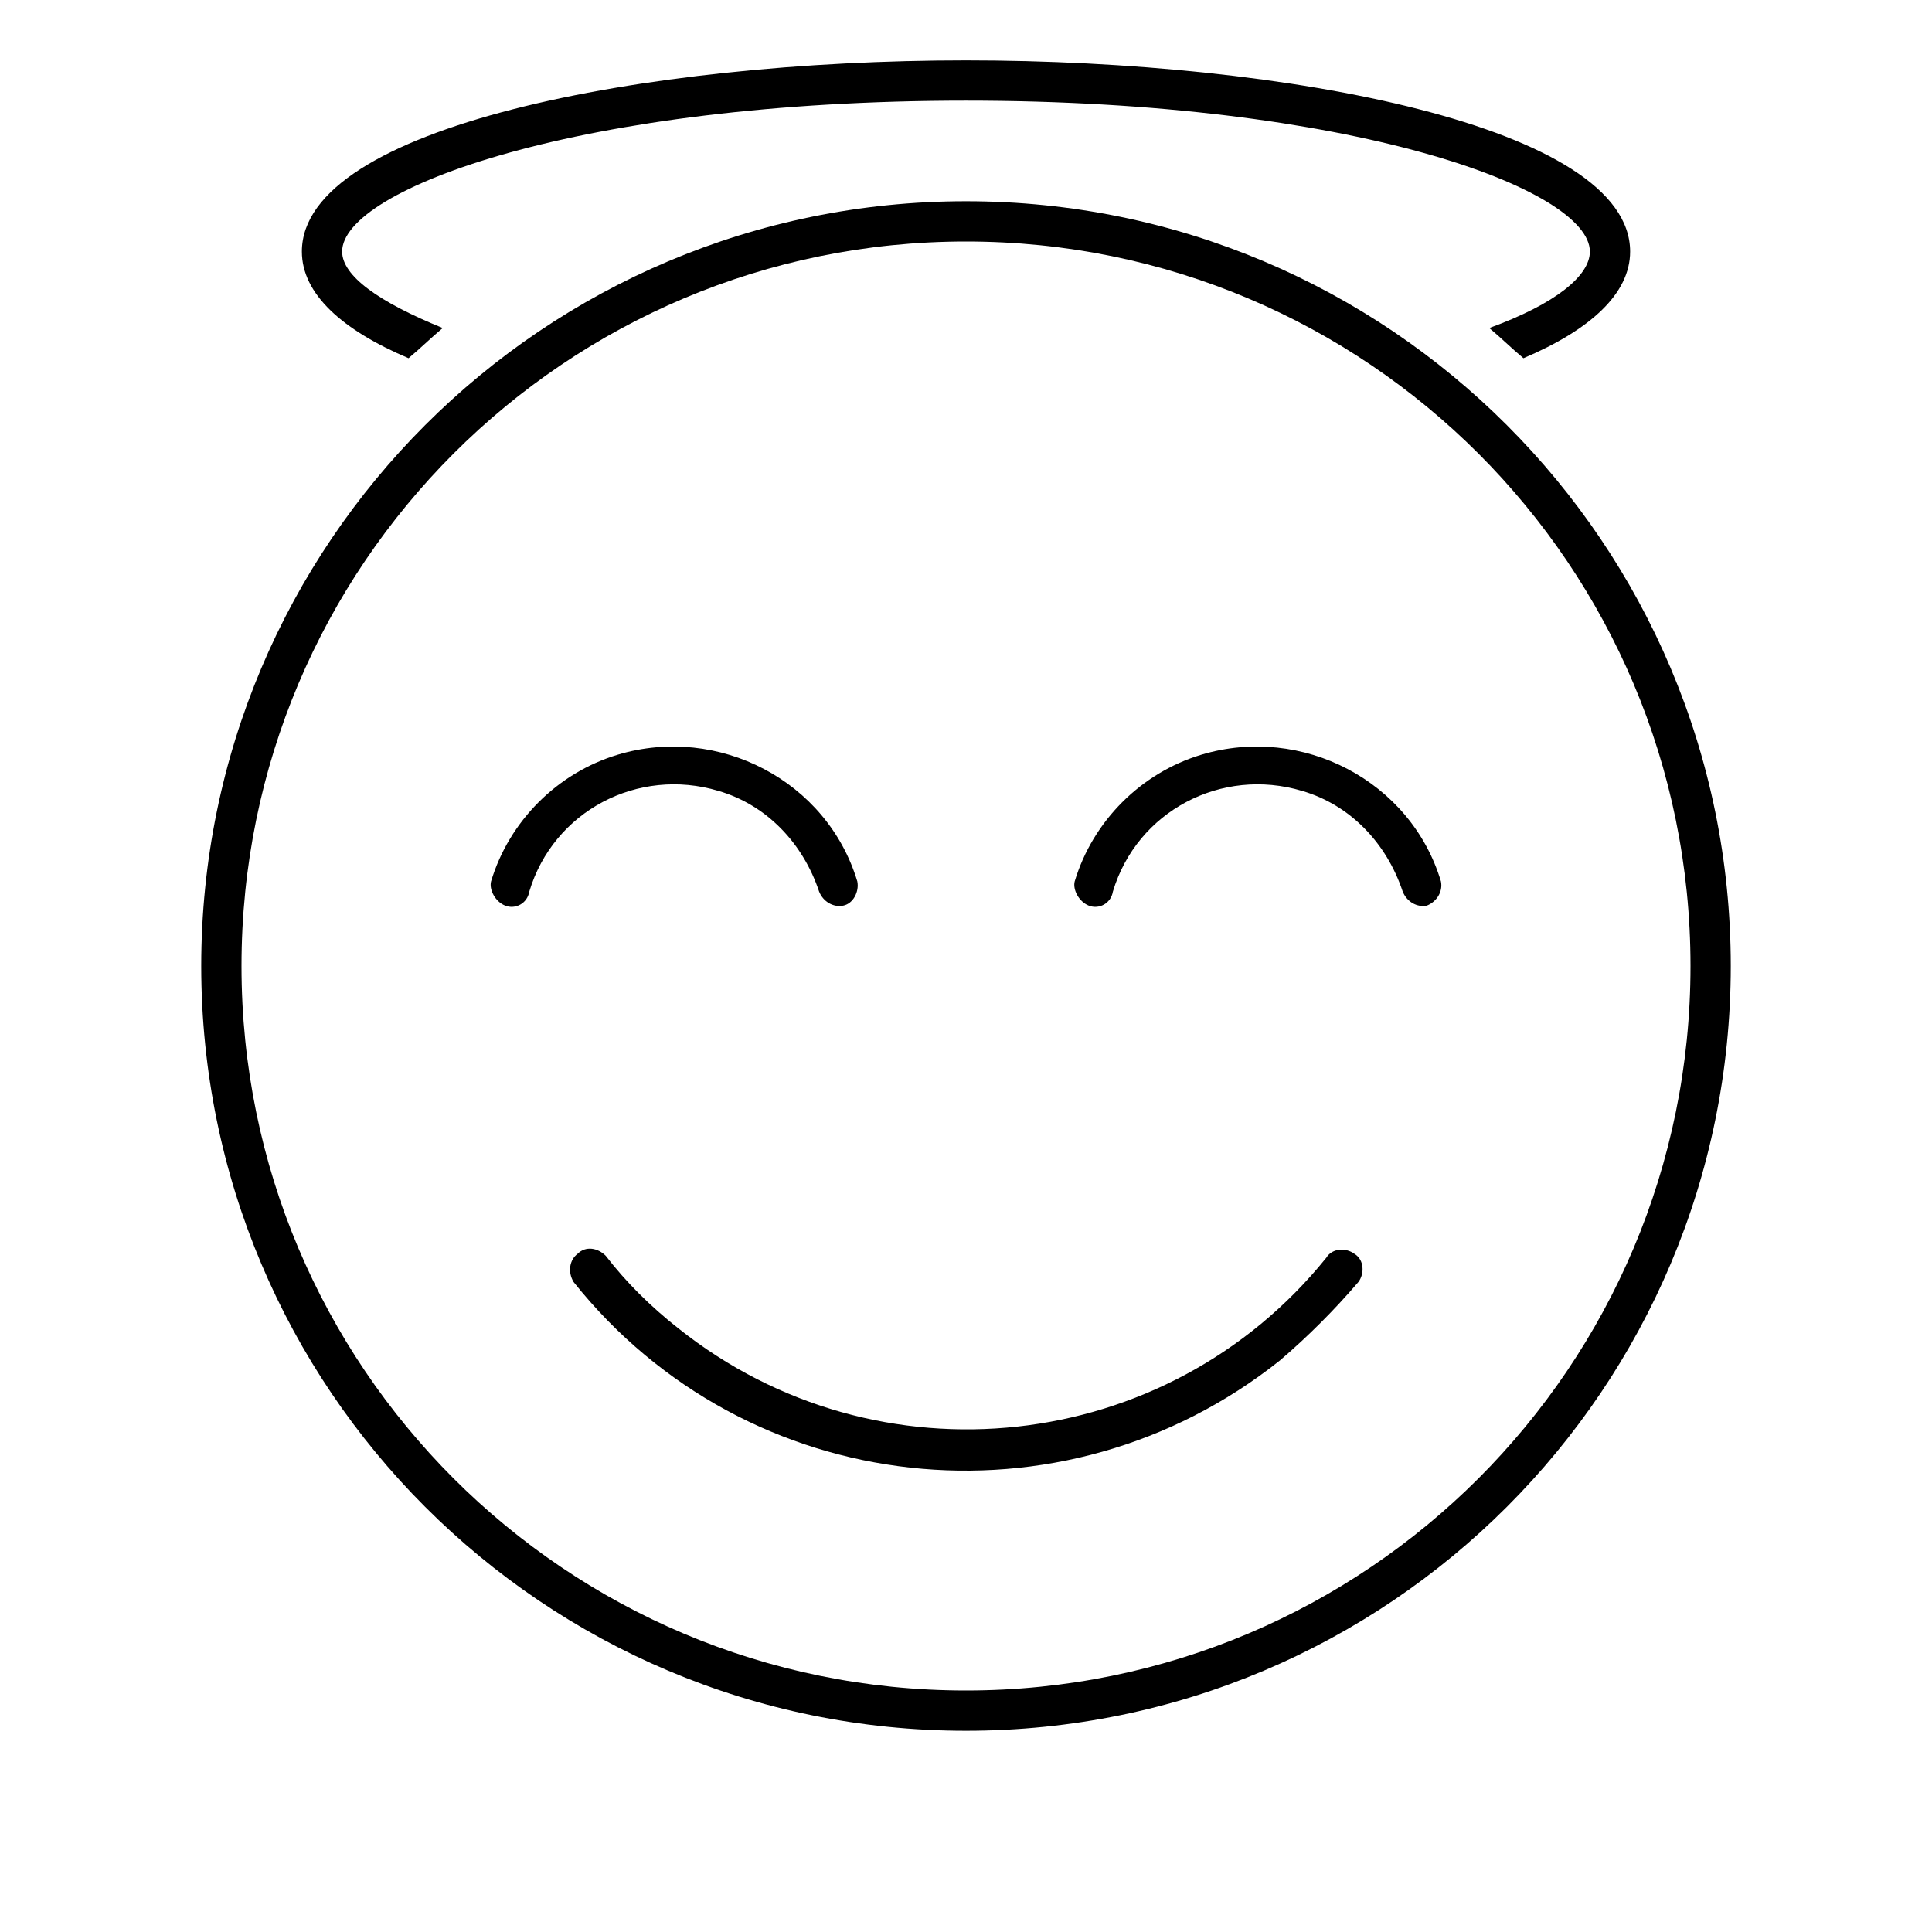
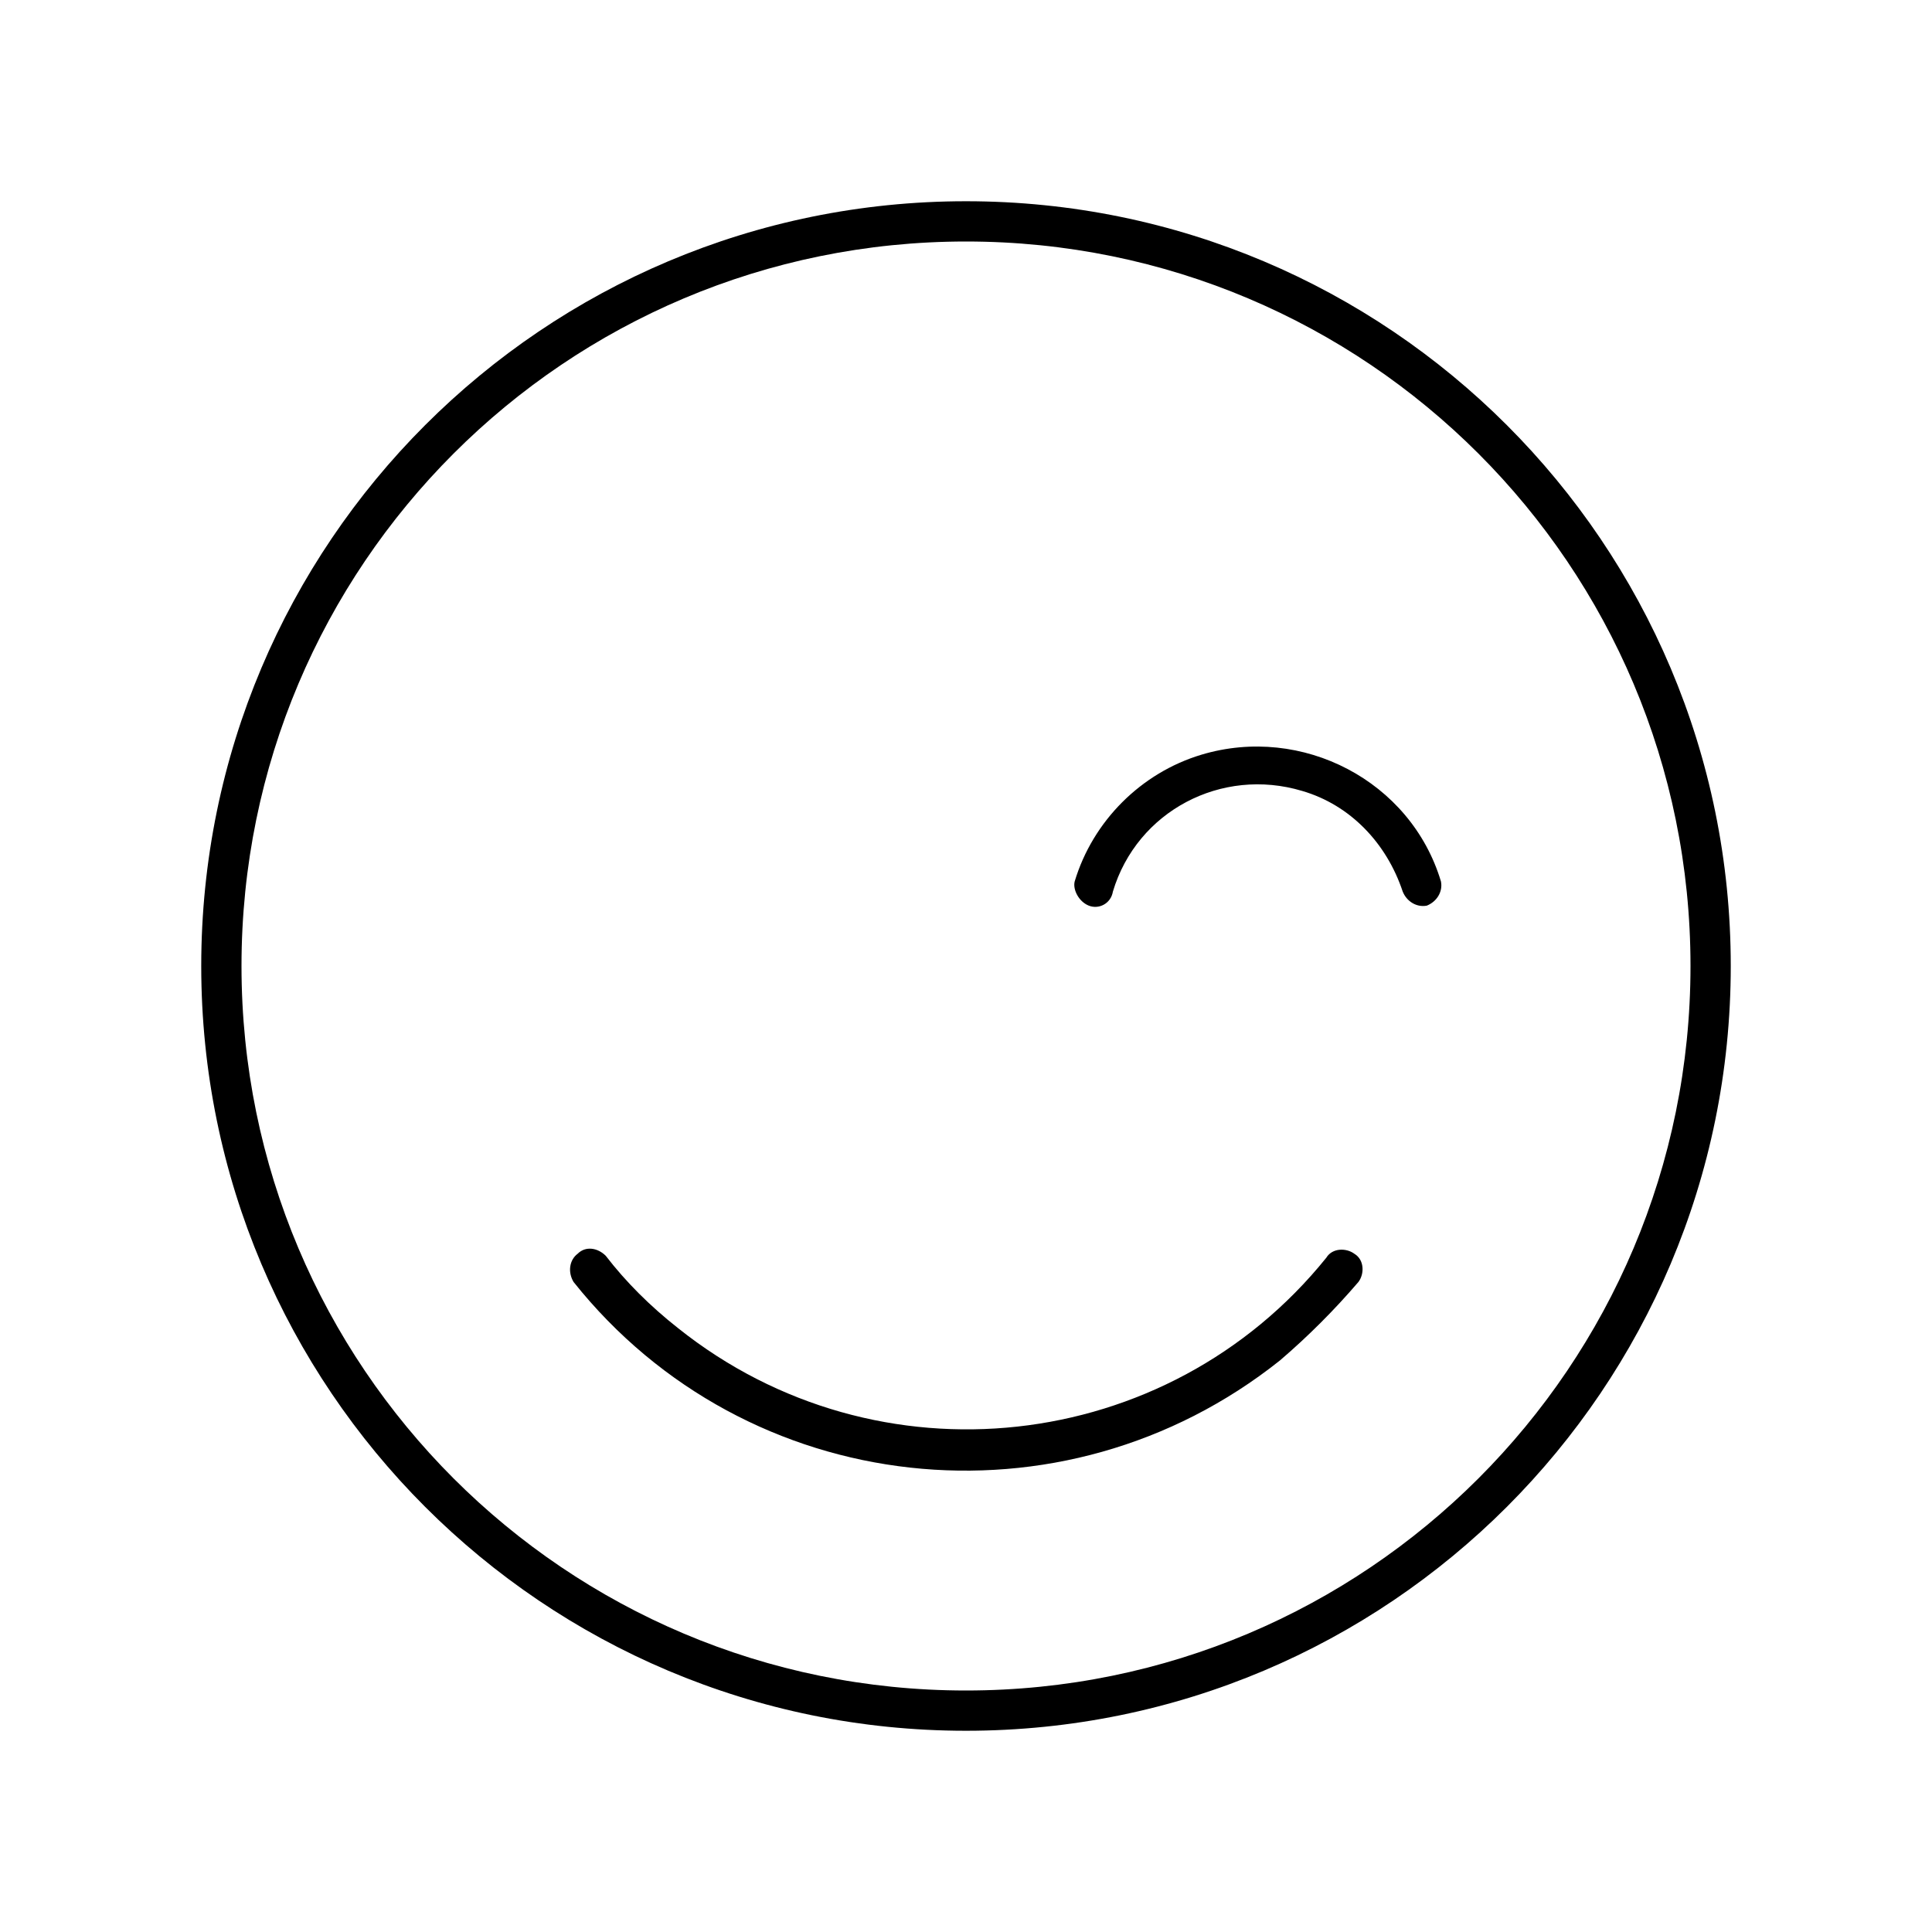
<svg xmlns="http://www.w3.org/2000/svg" width="56" height="56" xml:space="preserve">
  <g>
-     <path d="M43.167 9.508C43.517 9.8 43.808 10.092 44.158 10.383 46.083 9.567 47.25 8.517 47.25 7.292 47.25 3.675 37.333 1.75 28 1.75 18.667 1.75 8.75 3.675 8.75 7.292 8.75 8.517 9.917 9.567 11.842 10.383 12.192 10.092 12.483 9.8 12.833 9.508 10.967 8.75 9.917 7.992 9.917 7.292 9.917 5.483 16.8 2.917 28 2.917 39.2 2.917 46.083 5.483 46.083 7.292 46.083 7.992 45.092 8.808 43.167 9.508Z" />
    <path d="M28 50.167C40.25 50.167 50.167 40.25 50.167 28 50.167 15.75 40.25 5.833 28 5.833 15.75 5.833 5.833 15.75 5.833 28 5.833 40.25 15.75 50.167 28 50.167ZM28 7C39.608 7 49 16.392 49 28 49 39.608 39.608 49 28 49 16.392 49 7 39.608 7 28 7 16.392 16.392 7 28 7Z" />
    <path d="M17.558 36.4C17.325 36.167 16.975 36.108 16.742 36.342 16.508 36.517 16.45 36.867 16.625 37.158 21.642 43.458 30.8 44.45 37.1 39.433 37.917 38.733 38.675 37.975 39.375 37.158 39.55 36.925 39.55 36.517 39.258 36.342 39.025 36.167 38.617 36.167 38.442 36.458 33.833 42.175 25.433 43.108 19.658 38.5 18.842 37.858 18.142 37.158 17.558 36.4L17.558 36.4Z" />
-     <path d="M14.642 26.25C14.933 26.367 15.283 26.192 15.342 25.842 15.342 25.842 15.342 25.842 15.342 25.842 16.042 23.508 18.492 22.225 20.825 22.925 22.225 23.333 23.275 24.442 23.742 25.842 23.858 26.133 24.15 26.308 24.442 26.25 24.733 26.192 24.908 25.842 24.85 25.55 24.85 25.55 24.85 25.55 24.85 25.55 23.975 22.633 20.825 21 17.908 21.875 16.158 22.4 14.758 23.8 14.233 25.55 14.175 25.783 14.35 26.133 14.642 26.25Z" />
    <path d="M31.558 26.25C31.85 26.367 32.2 26.192 32.258 25.842 32.258 25.842 32.258 25.842 32.258 25.842 32.958 23.508 35.408 22.225 37.742 22.925 39.142 23.333 40.192 24.442 40.658 25.842 40.775 26.133 41.067 26.308 41.358 26.25 41.65 26.133 41.825 25.842 41.767 25.55 41.767 25.55 41.767 25.55 41.767 25.55 40.892 22.633 37.742 21 34.825 21.875 33.075 22.4 31.675 23.8 31.15 25.55 31.092 25.783 31.267 26.133 31.558 26.25Z" />
  </g>
</svg>